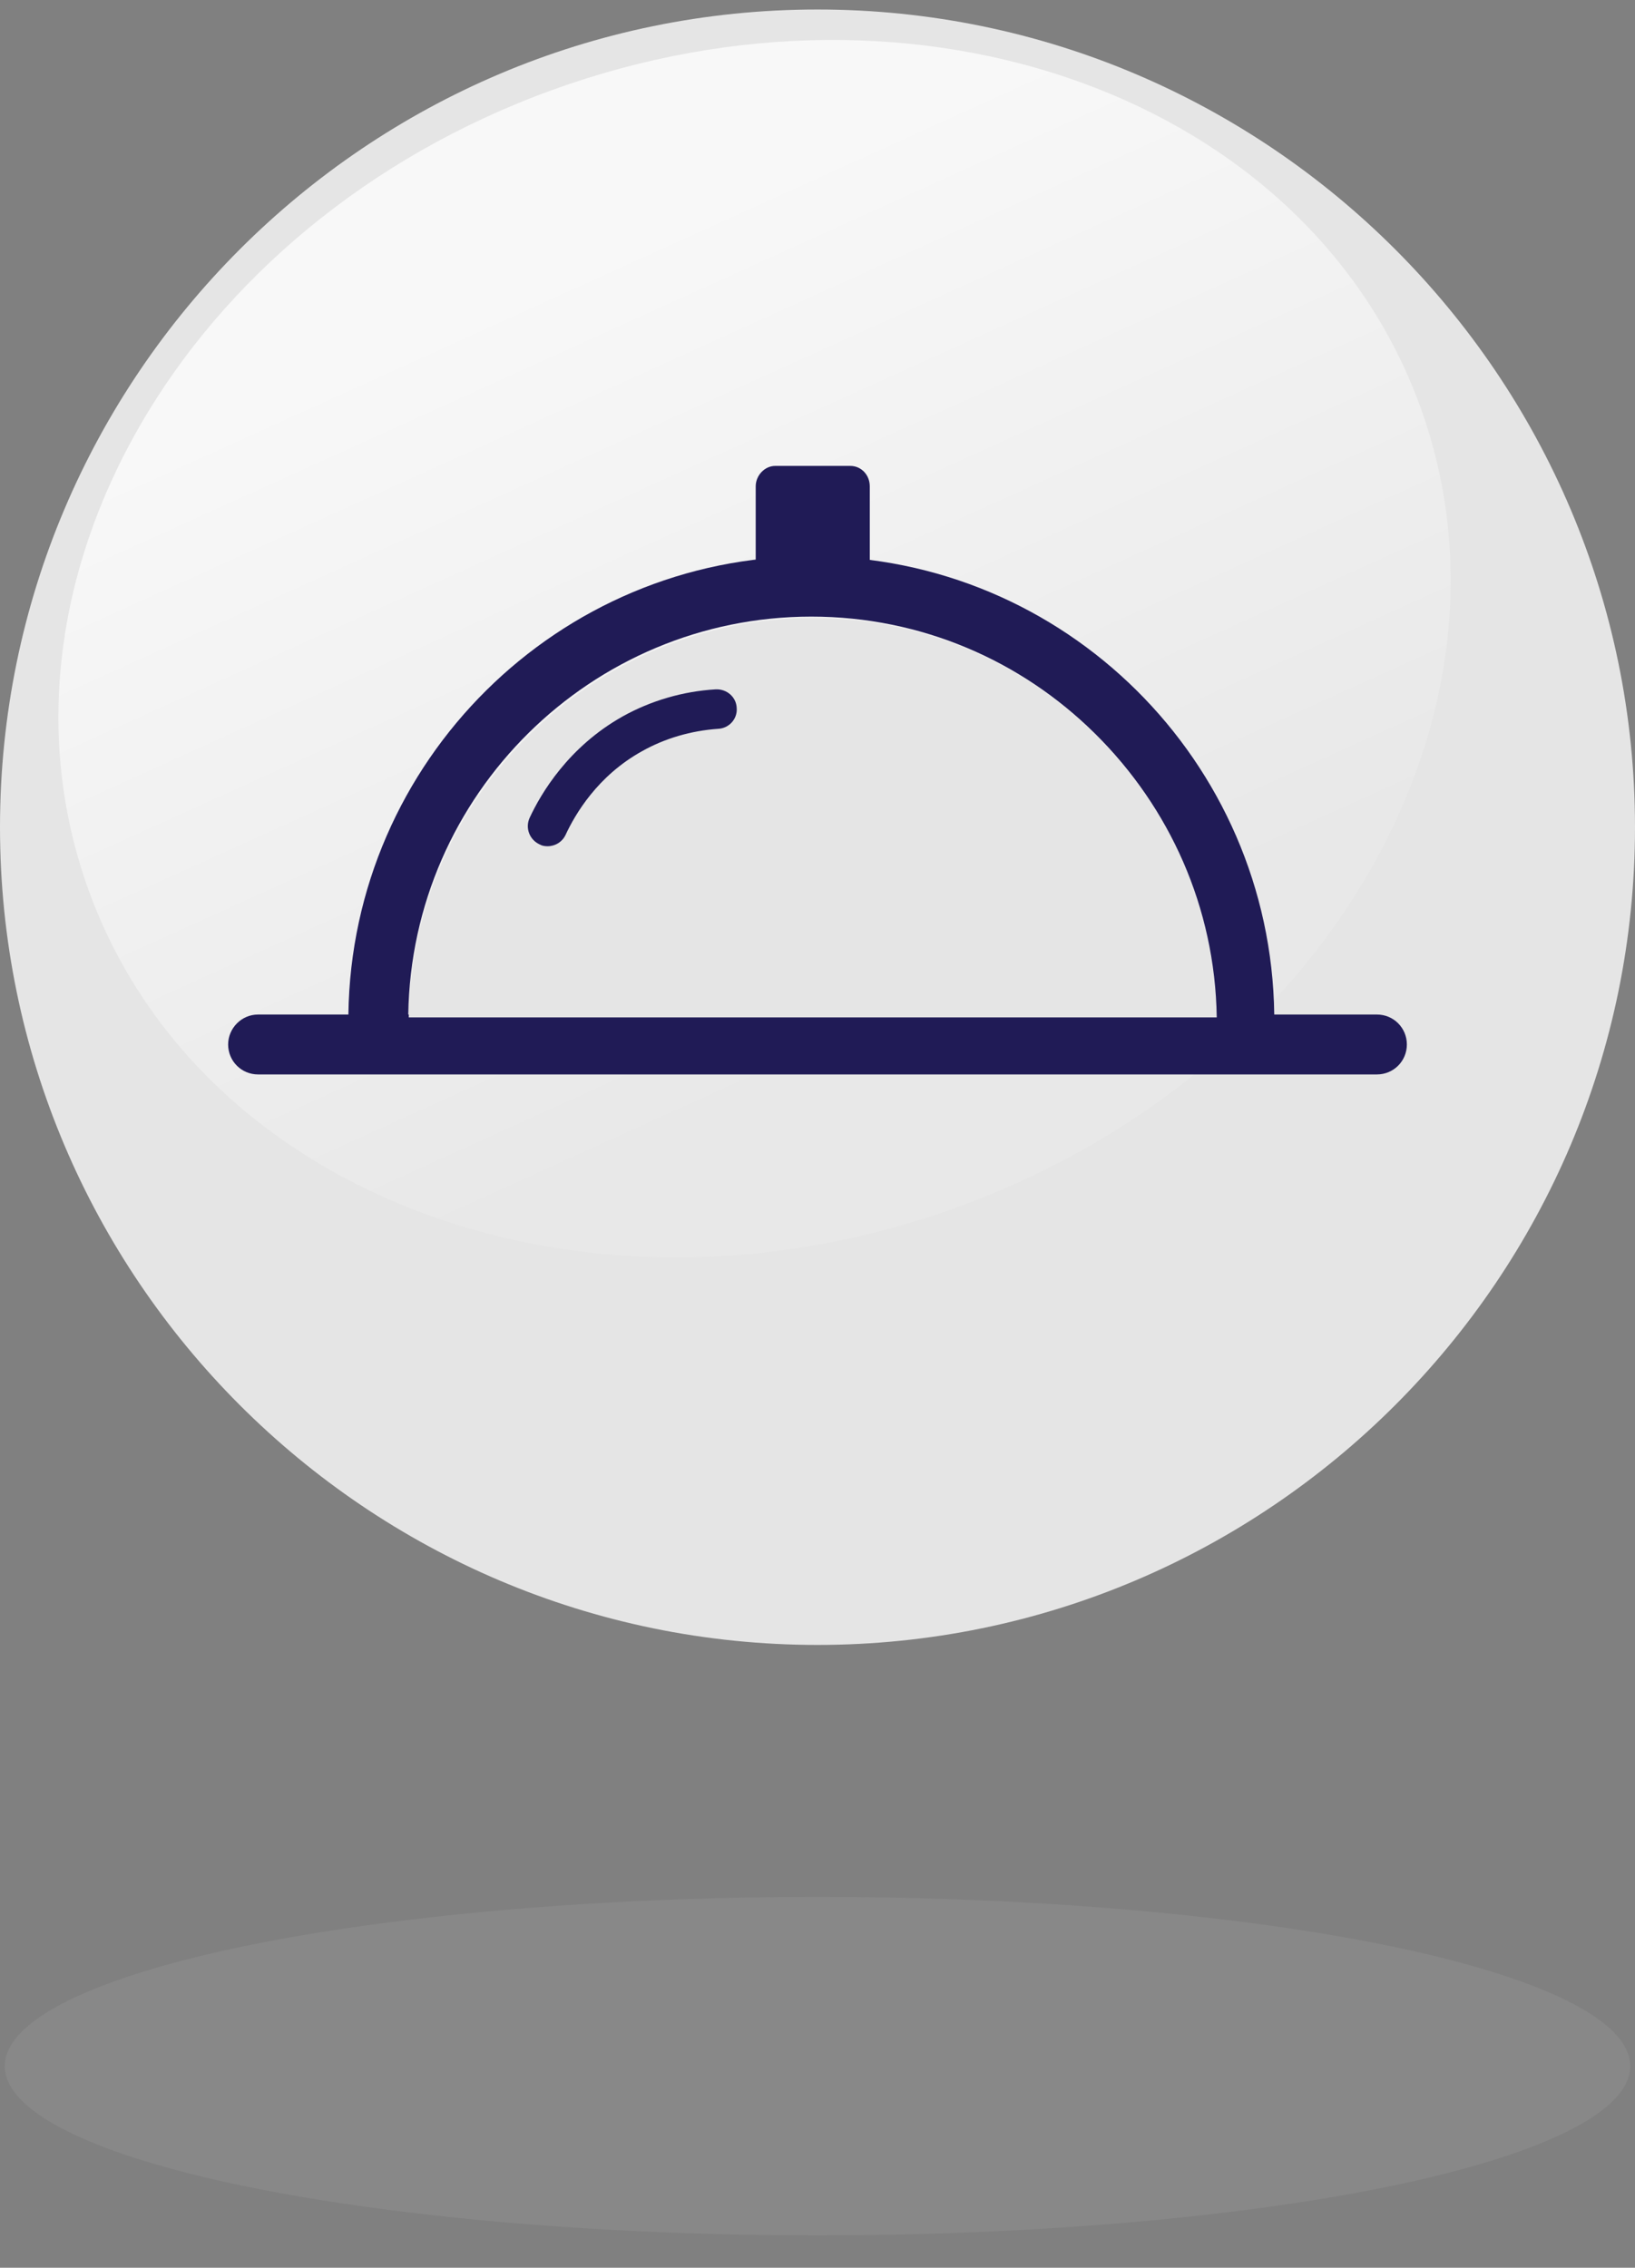
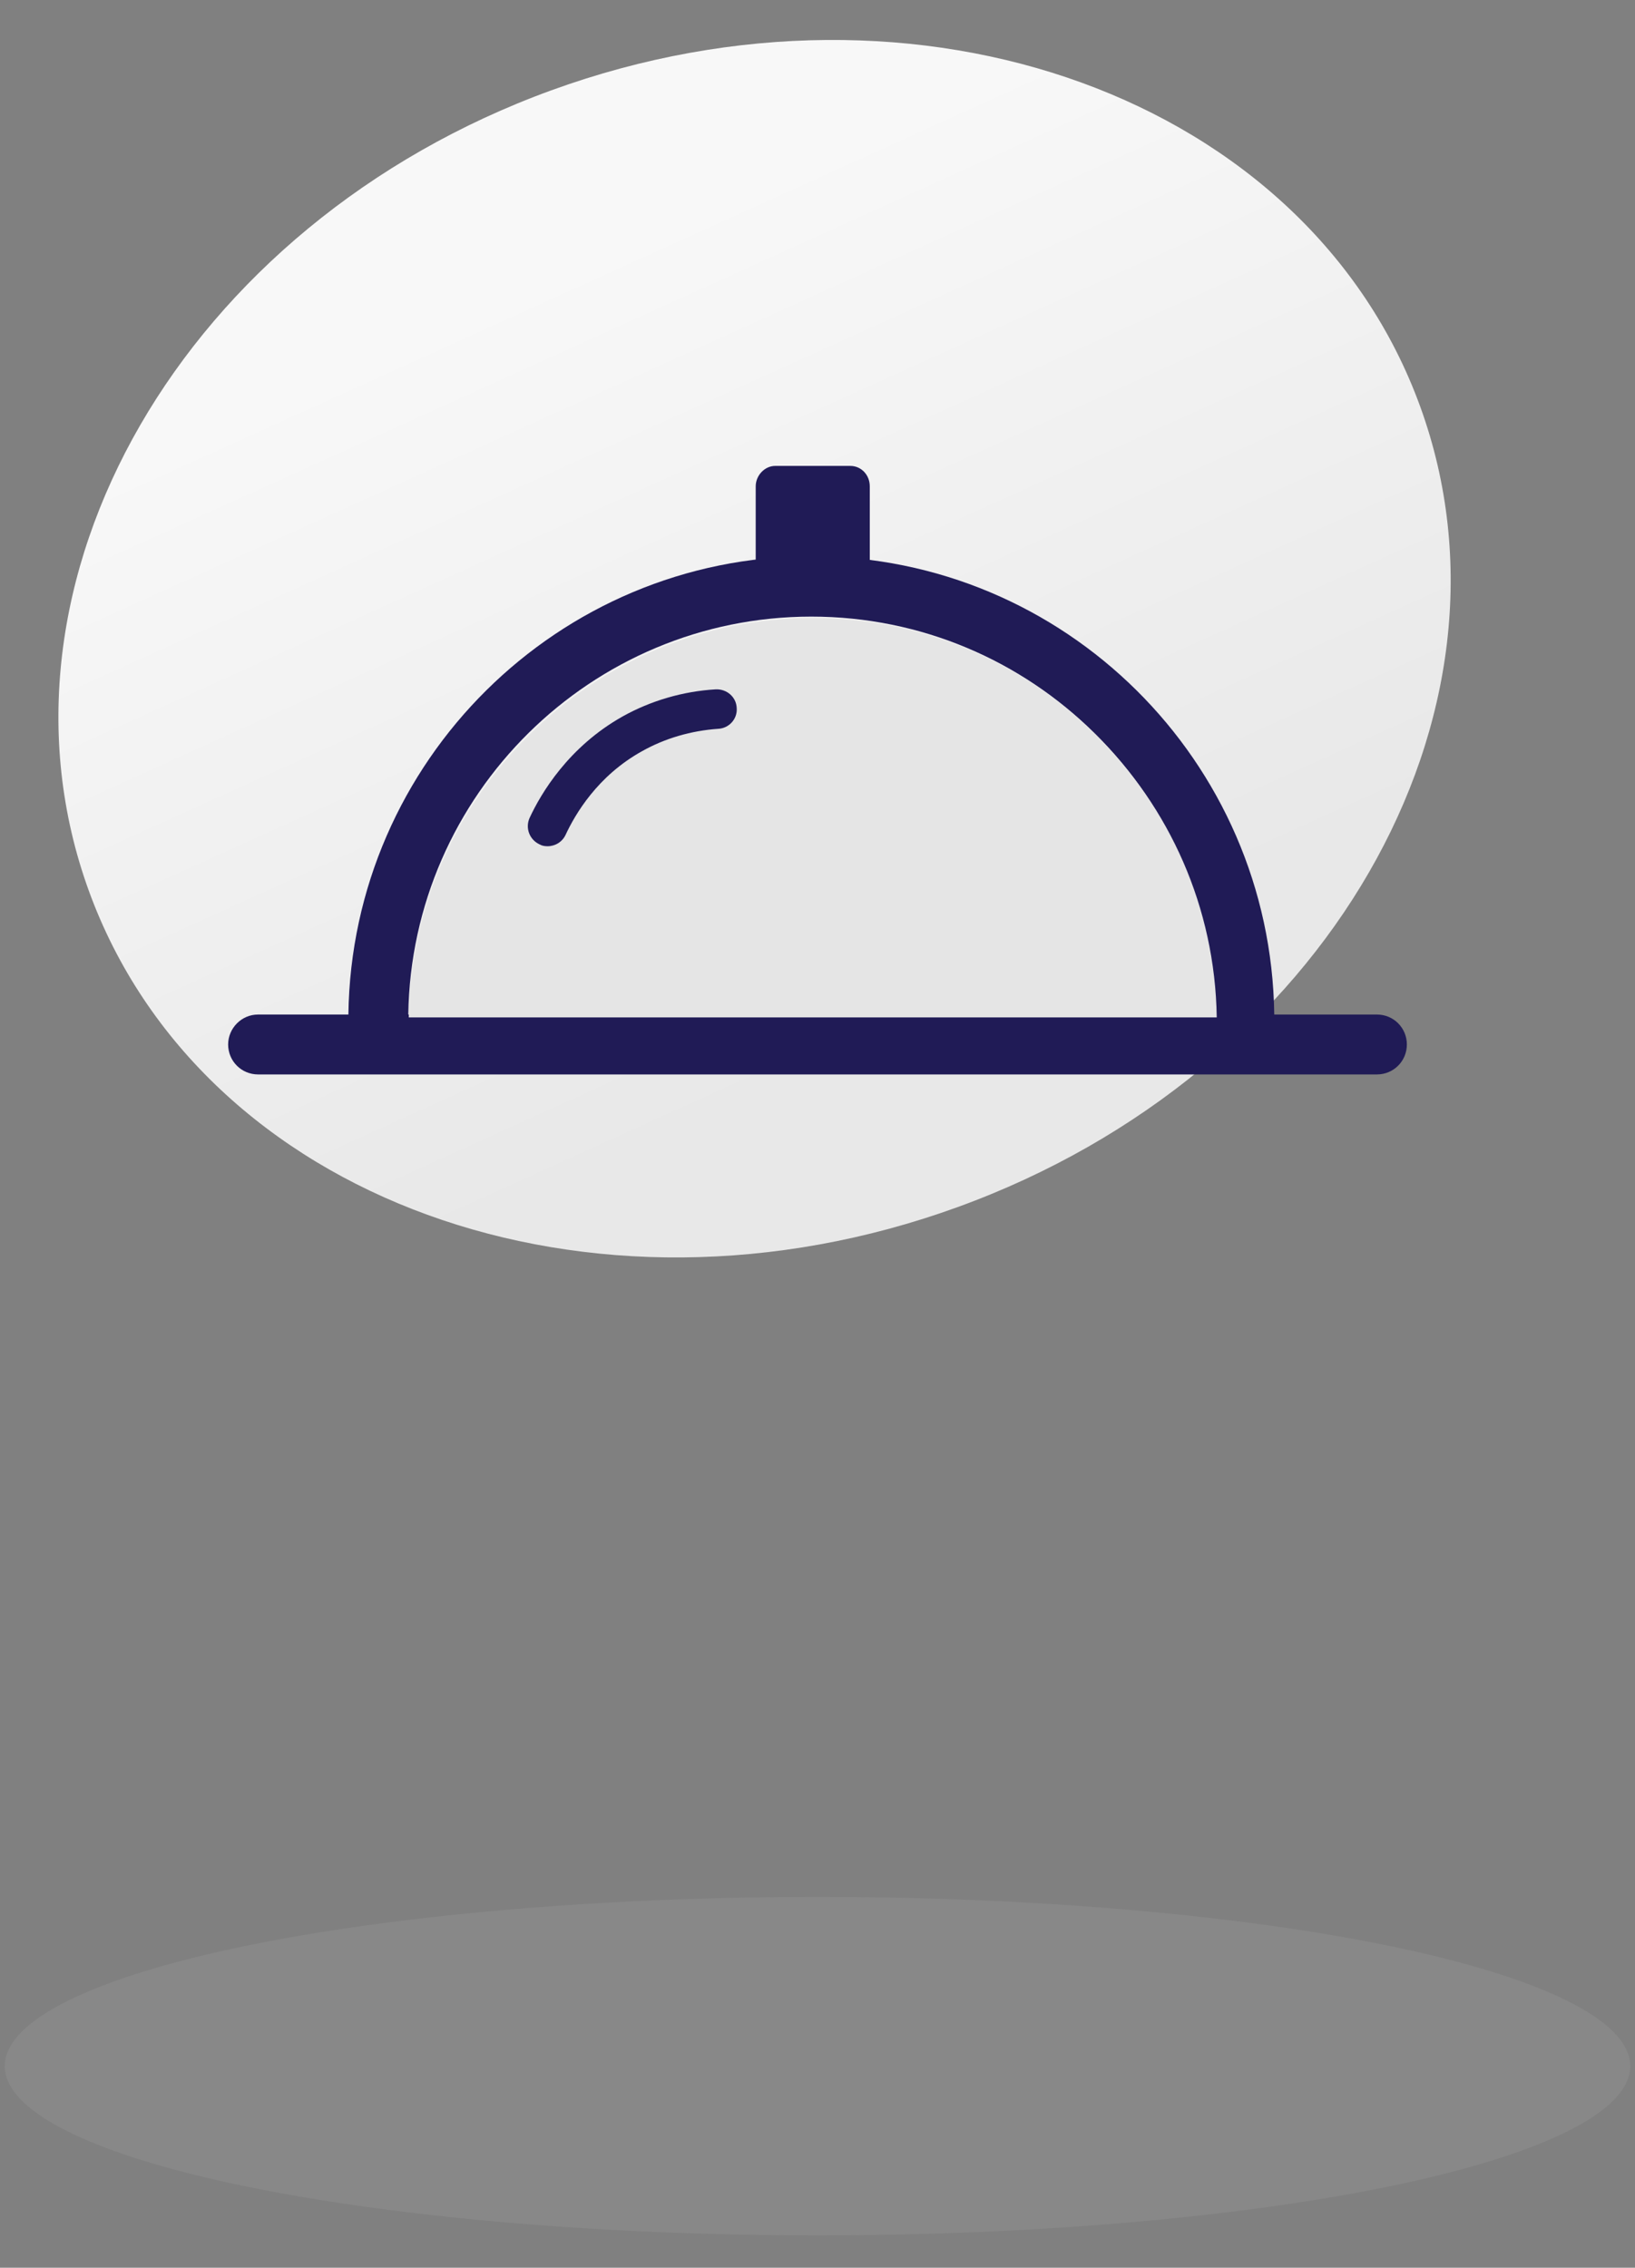
<svg xmlns="http://www.w3.org/2000/svg" version="1.1" id="Layer_1" x="0px" y="0px" viewBox="0 0 344 477" style="enable-background:new 0 0 344 477;" xml:space="preserve">
  <rect x="0" y="0" width="344" height="477" fill="#808080" stroke="none" />
  <style type="text/css">
	.st0{opacity:0.15;fill-rule:evenodd;clip-rule:evenodd;fill:#B7B7B7;enable-background:new    ;}
	.st1{fill-rule:evenodd;clip-rule:evenodd;fill:#E5E5E5;}
	.st2{fill-rule:evenodd;clip-rule:evenodd;fill:url(#Oval_1_);}
	.st3{fill-rule:evenodd;clip-rule:evenodd;fill:#201B56;}
</style>
  <g id="ic_shop-copy">
    <g id="Oval-Copy-2">
      <ellipse class="st0" cx="172" cy="434.6" rx="171" ry="35.6" />
    </g>
-     <path id="Fill-1" class="st1" d="M344,174c0,94.8-77.2,172-172,172S0,268.8,0,174S77.2,2,172,2S344,79.2,344,174" />
    <linearGradient id="Oval_1_" gradientUnits="userSpaceOnUse" x1="-403.248" y1="3.922" x2="-403.174" y2="4.626" gradientTransform="matrix(280.028 -101.922 85.505 234.923 112703.508 -41964.57)">
      <stop offset="0" style="stop-color:#F8F8F8" />
      <stop offset="0.999" style="stop-color:#E8E8E8" />
    </linearGradient>
    <path id="Oval" class="st2" d="M116,19c77.3-28.1,159.2,1.6,182.8,66.5s-19.9,140.3-97.3,168.4s-159.2-1.6-182.8-66.5   S38.7,47.1,116,19z" />
    <path id="Fill-3" class="st3" d="M85.9,213.4c0.7-46.3,38.5-83.7,84.8-83.7c46.4,0,84.1,37.4,84.9,83.7H85.9z M289.7,213.4h-21.6   c-0.7-53.3-44.1-96.4-97.4-96.4c-53.2,0-96.7,43.1-97.4,96.4h-19c-3.5,0-6.3,2.9-6.3,6.3c0,3.5,2.8,6.3,6.3,6.3h235.4   c3.5,0,6.3-2.8,6.3-6.3S293.2,213.4,289.7,213.4L289.7,213.4z" />
    <path id="Fill-5" class="st1" d="M86,214c0.7-46.4,38.6-84,85-84s84.3,37.6,85,84H86z" />
    <path id="Fill-7" class="st3" d="M115.2,178c-0.6,0-1.2-0.1-1.7-0.4c-2.1-1-3-3.4-2.1-5.5c2.4-5.2,8.2-15,19.6-21.4   c5.9-3.3,12.7-5.3,19.6-5.7c2.3-0.1,4.3,1.6,4.4,3.9c0.2,2.3-1.6,4.3-3.9,4.4c-5.7,0.4-11.2,2-16,4.7c-9.4,5.2-14.1,13.3-16.1,17.6   C118.3,177.1,116.8,178,115.2,178" />
    <path id="Fill-9" class="st3" d="M183,102.3v21.5c0,2.3-1.8,4.3-4.1,4.3h-15.8c-2.3,0-4.1-1.9-4.1-4.3v-21.5c0-2.3,1.9-4.3,4.1-4.3   h15.8C181.2,98,183,99.9,183,102.3" />
  </g>
</svg>